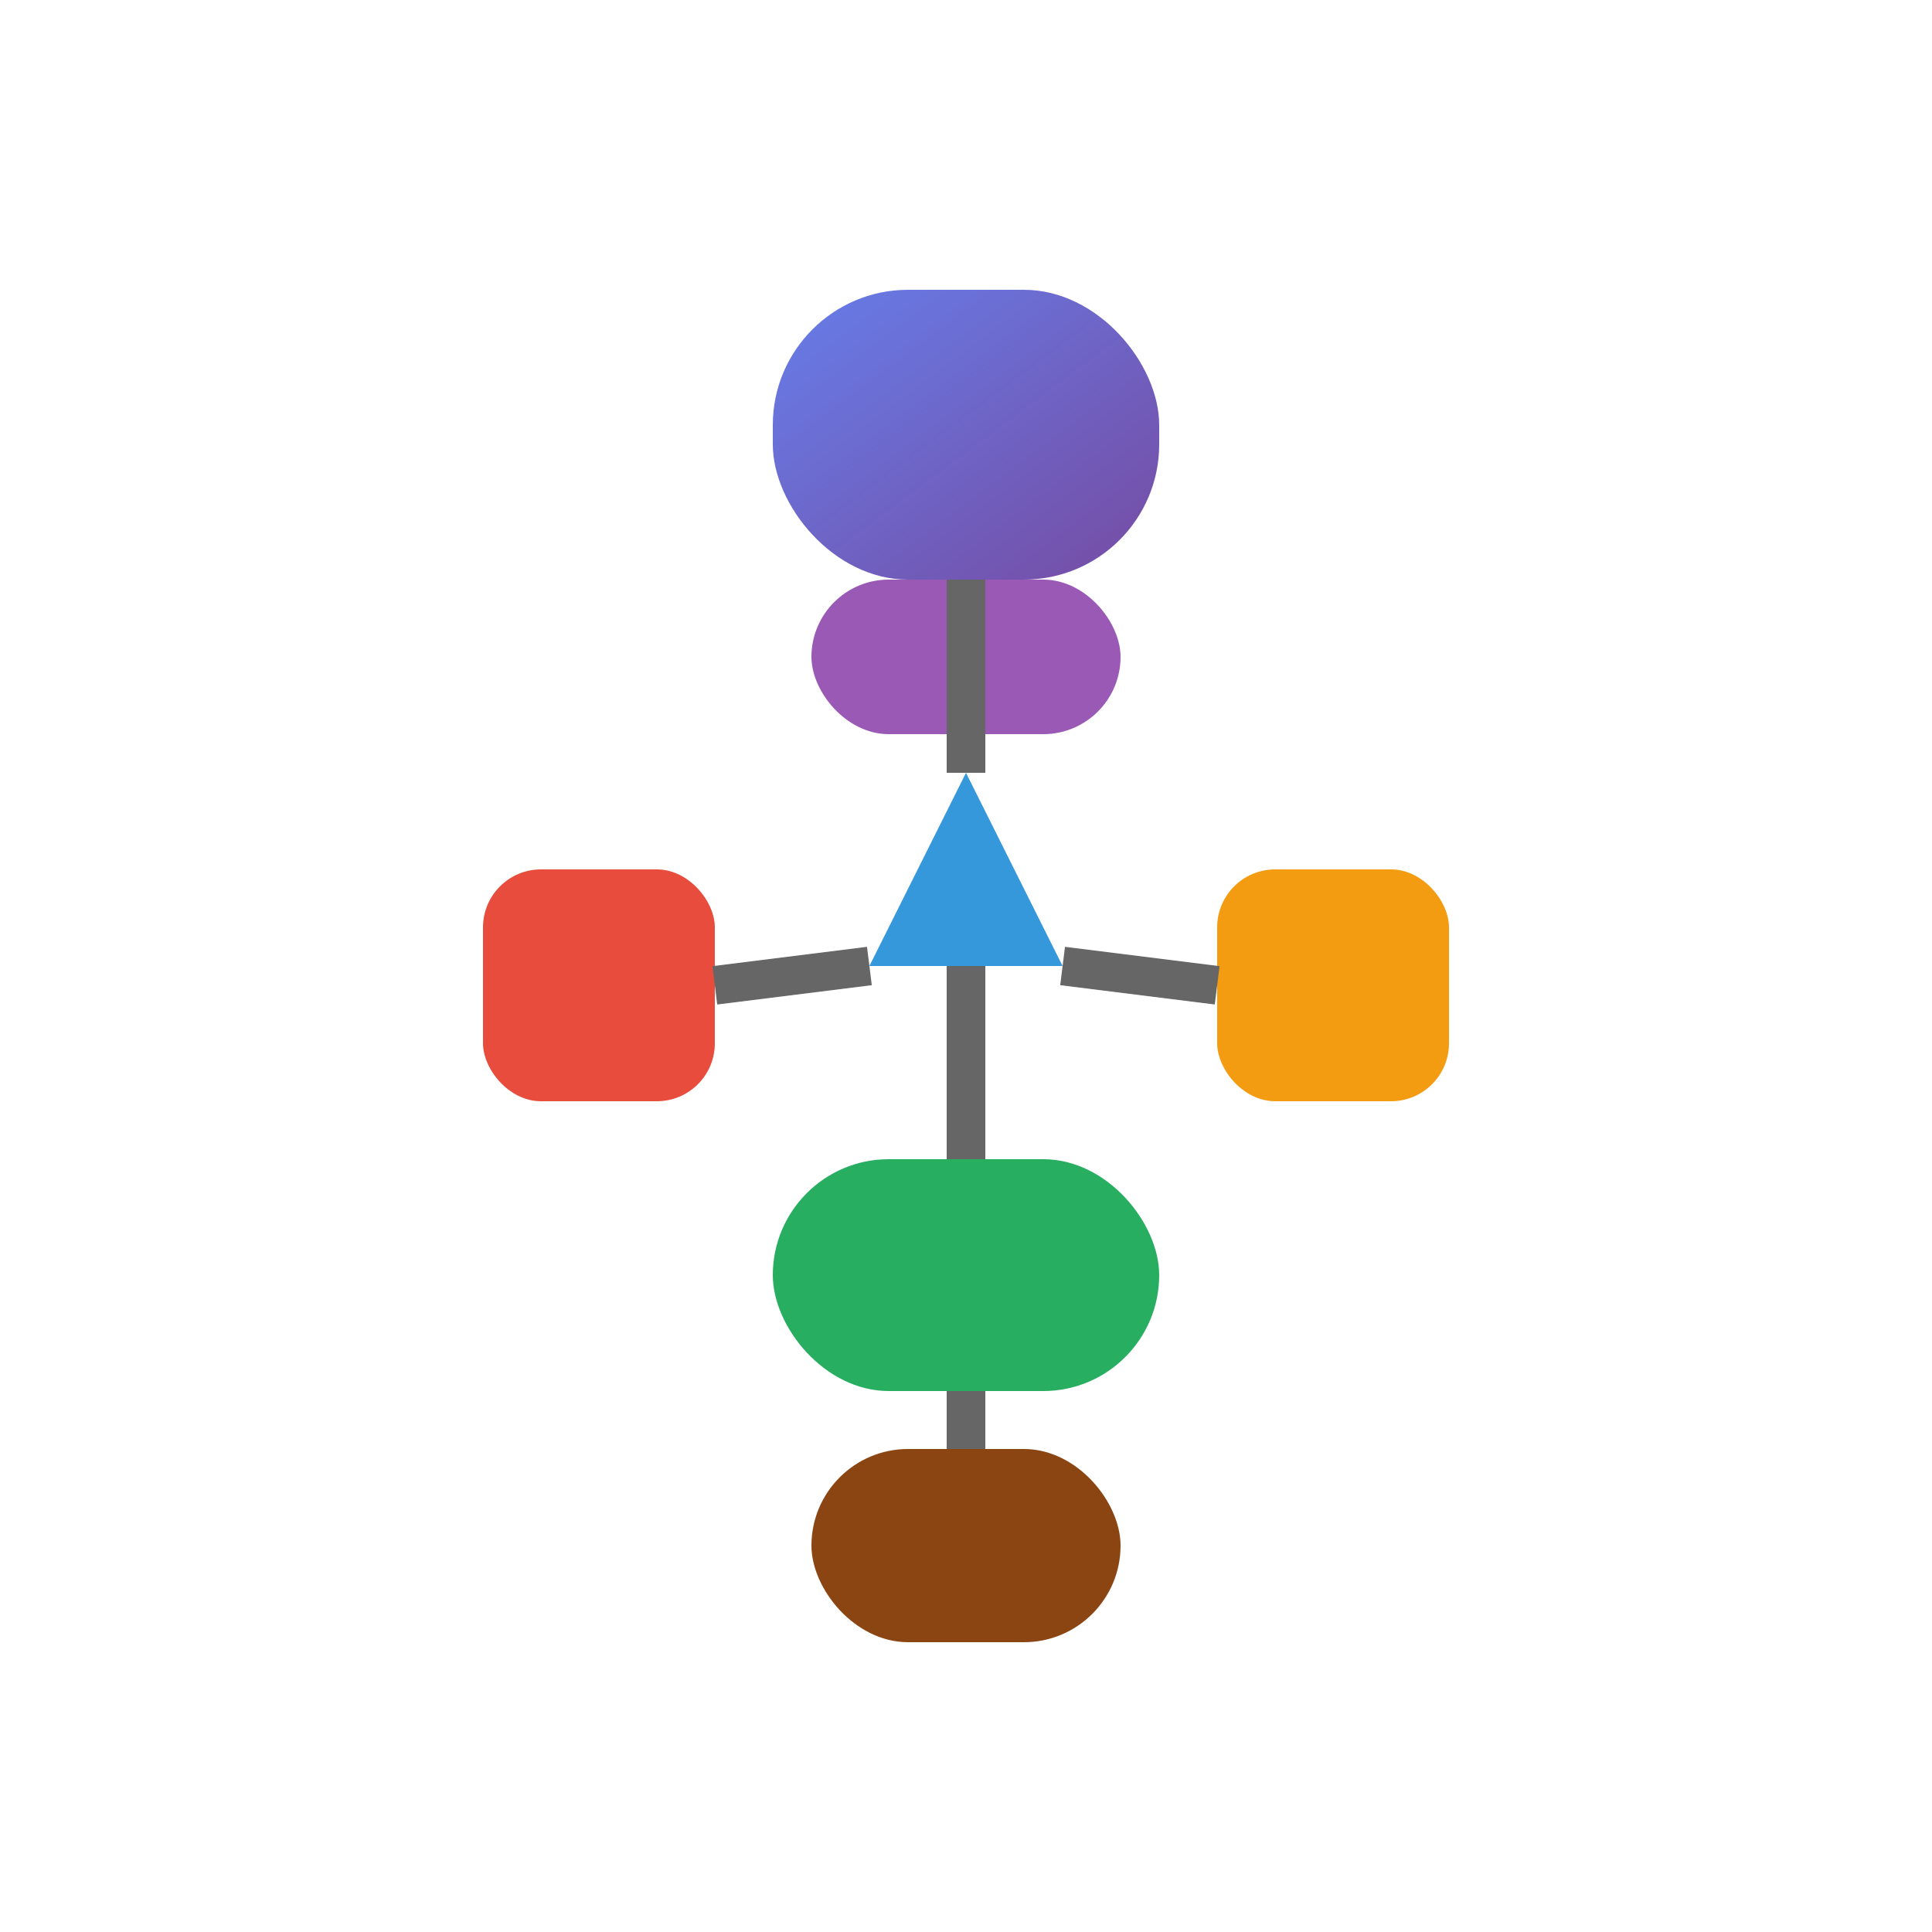
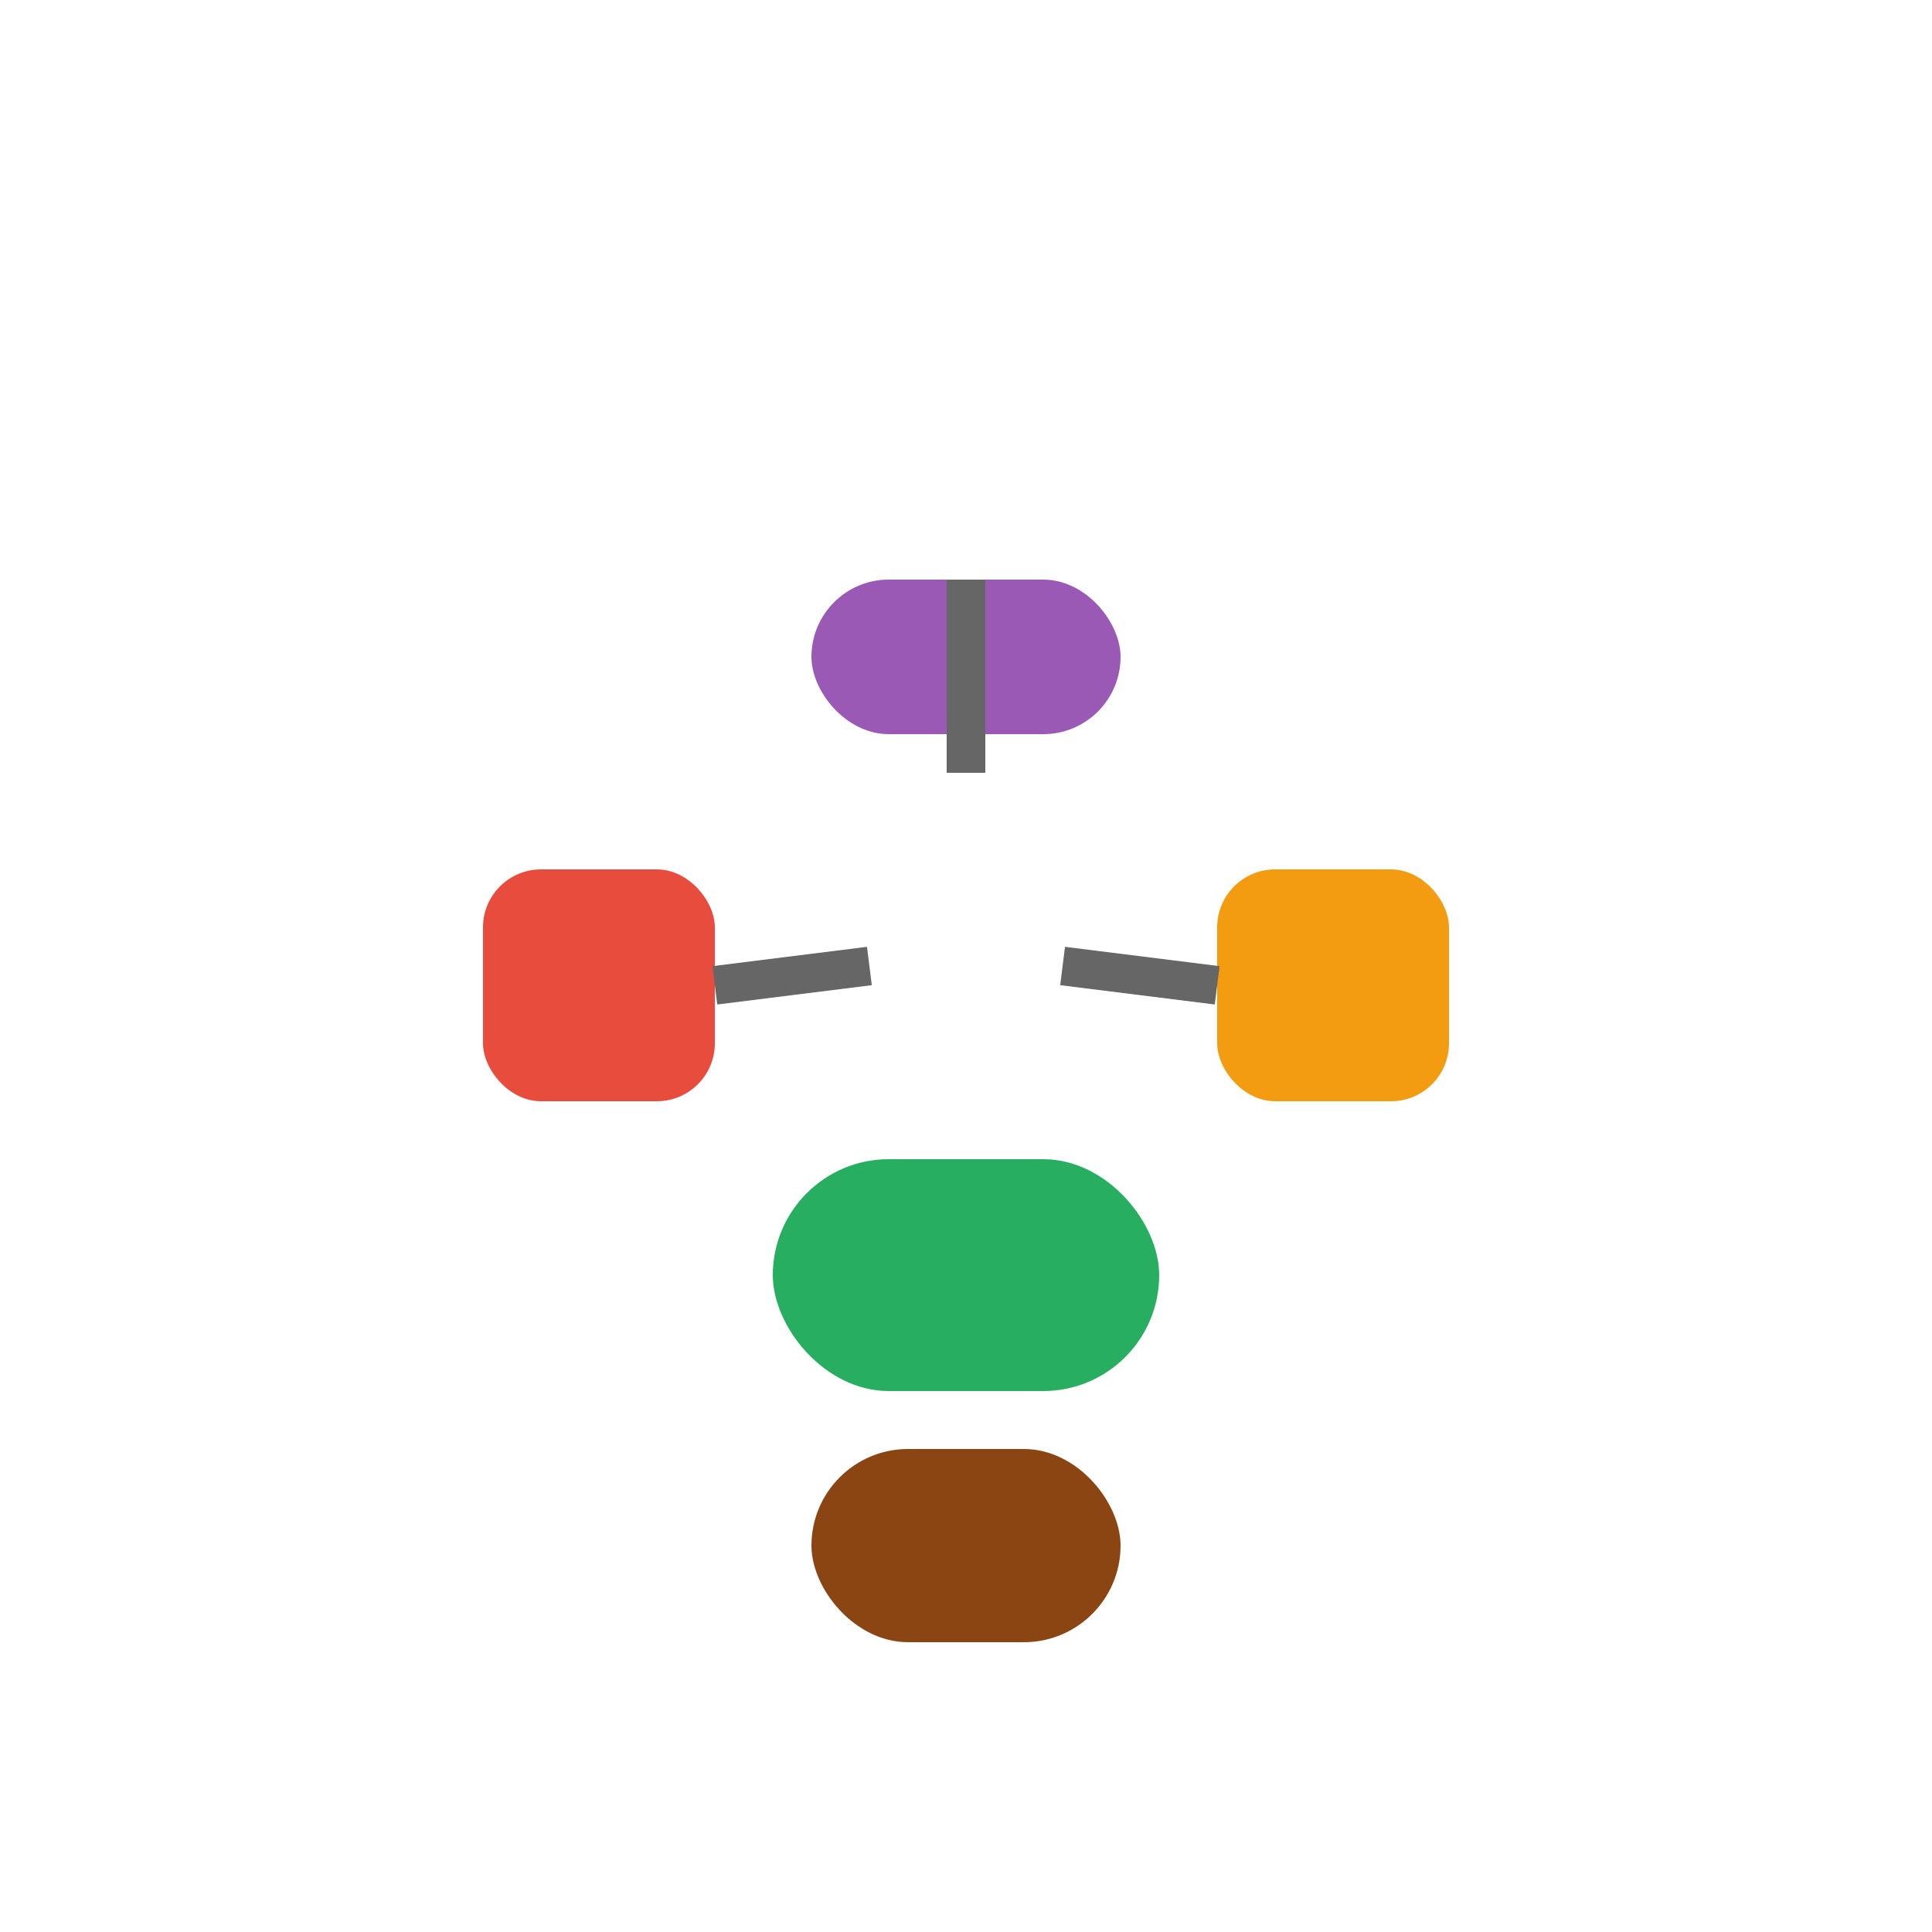
<svg xmlns="http://www.w3.org/2000/svg" class="icon" viewBox="0 0 100 100">
  <defs>
    <linearGradient id="gradient4" x1="0%" y1="0%" x2="100%" y2="100%">
      <stop offset="0%" style="stop-color:#667eea;stop-opacity:1" />
      <stop offset="100%" style="stop-color:#764ba2;stop-opacity:1" />
    </linearGradient>
  </defs>
-   <rect x="40" y="15" width="20" height="15" rx="7" fill="url(#gradient4)" />
  <rect x="42" y="30" width="16" height="8" rx="4" fill="#9b59b6" />
-   <polygon points="50,40 45,50 55,50" fill="#3498db" />
  <rect x="25" y="45" width="12" height="12" rx="3" fill="#e74c3c" />
  <rect x="63" y="45" width="12" height="12" rx="3" fill="#f39c12" />
  <rect x="40" y="60" width="20" height="12" rx="6" fill="#27ae60" />
  <rect x="42" y="75" width="16" height="10" rx="5" fill="#8b4513" />
  <line x1="50" y1="30" x2="50" y2="40" stroke="#666" stroke-width="2" />
  <line x1="45" y1="50" x2="37" y2="51" stroke="#666" stroke-width="2" />
  <line x1="55" y1="50" x2="63" y2="51" stroke="#666" stroke-width="2" />
-   <line x1="50" y1="50" x2="50" y2="60" stroke="#666" stroke-width="2" />
-   <line x1="50" y1="72" x2="50" y2="75" stroke="#666" stroke-width="2" />
</svg>